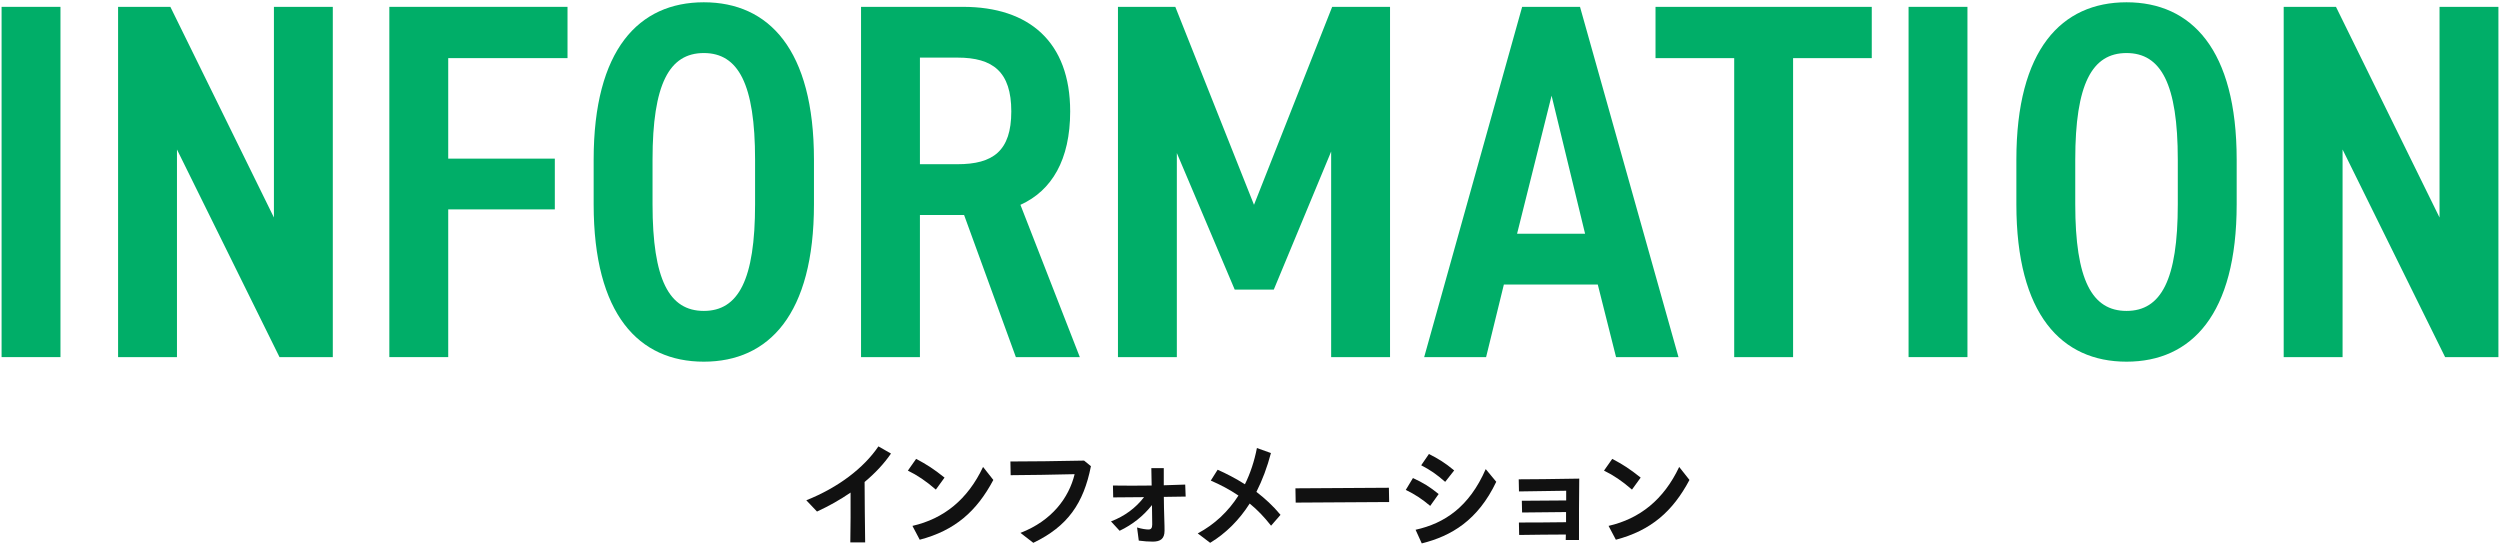
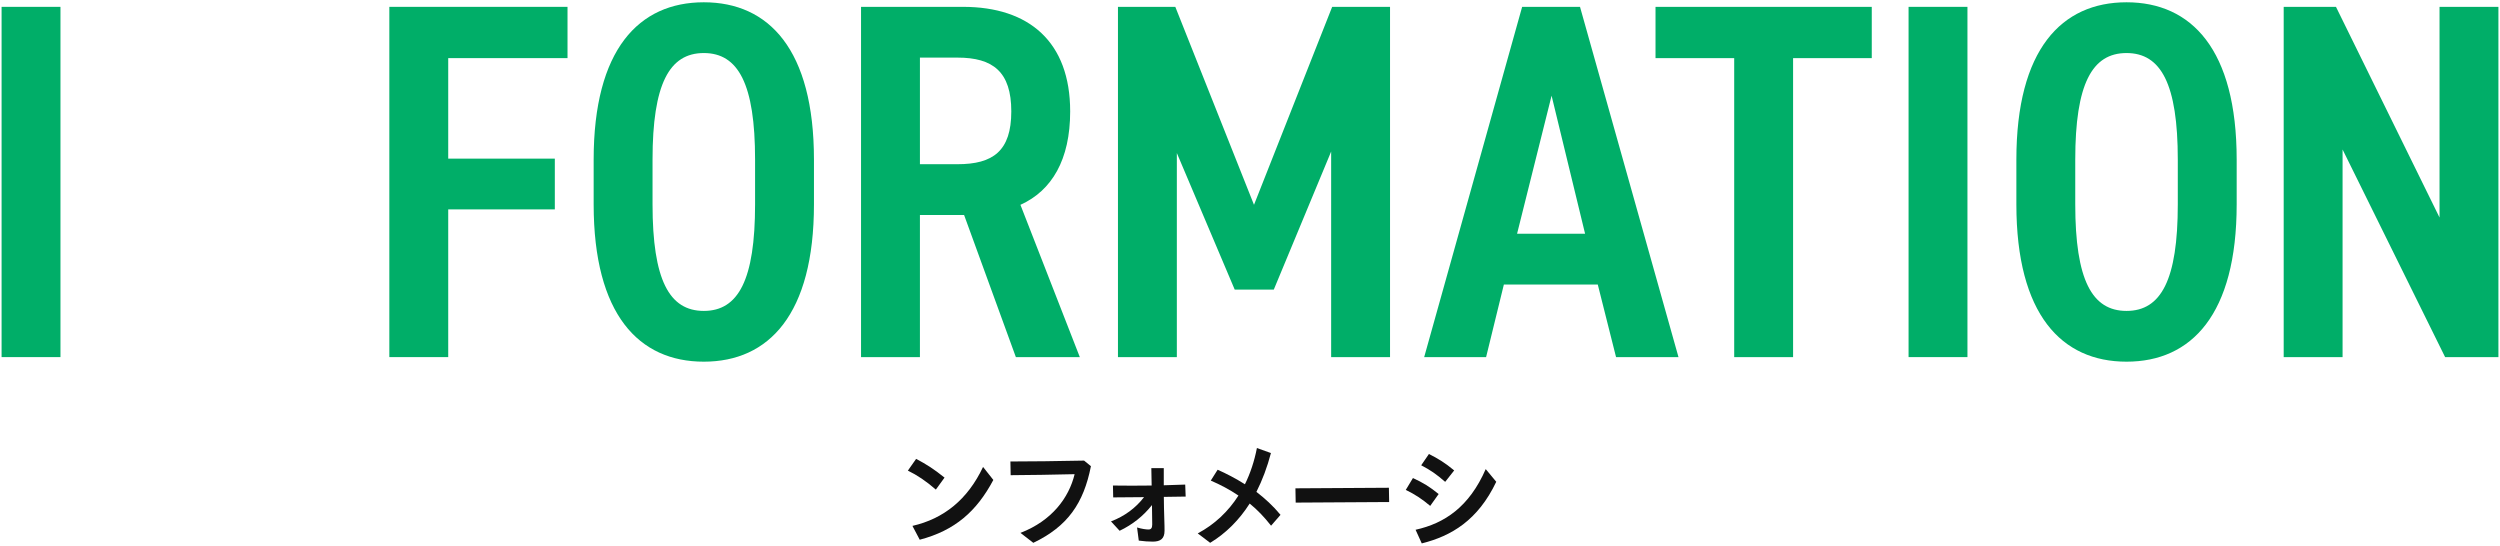
<svg xmlns="http://www.w3.org/2000/svg" id="_レイヤー_1" viewBox="0 0 394 86">
  <defs>
    <style>.cls-1{fill:#00ae68;}.cls-2{fill:#111;}</style>
  </defs>
  <path class="cls-1" d="m9.53,56.28H.25V1.08h9.28v55.2Z" />
-   <path class="cls-1" d="m52.45,1.08v55.2h-8.4L27.89,23.56v32.72h-9.28V1.08h8.24l16.32,33.2V1.08h9.28Z" />
  <path class="cls-1" d="m89.44,1.08v8.08h-18.8v15.84h16.8v8h-16.8v23.28h-9.28V1.08h28.08Z" />
  <path class="cls-1" d="m93.56,32.2v-7.04C93.56,7.8,100.68.36,110.92.36s17.36,7.44,17.36,24.8v7.04c0,17.36-7.12,24.8-17.36,24.8s-17.36-7.44-17.36-24.8Zm9.28-7.04v7.04c0,11.92,2.64,16.8,8.08,16.8s8.08-4.88,8.08-16.8v-7.04c0-11.92-2.64-16.8-8.08-16.8s-8.08,4.88-8.08,16.8Z" />
  <path class="cls-1" d="m160.1,56.28l-8.16-22.4h-6.96v22.4h-9.28V1.08h16.08c10.4,0,16.88,5.52,16.88,16.48,0,7.6-2.88,12.48-7.84,14.72l9.36,24h-10.08Zm-9.2-30.4c5.6,0,8.48-2.08,8.48-8.32s-2.88-8.48-8.48-8.48h-5.92v16.8h5.92Z" />
  <path class="cls-1" d="m197.63,32.28l12.32-31.2h9.12v55.2h-9.28V23.88l-9.04,21.76h-6.16l-9.12-21.52v32.16h-9.28V1.08h9.04l12.4,31.2Z" />
  <path class="cls-1" d="m224.45,56.28L239.89,1.08h9.12l15.52,55.2h-9.84l-2.88-11.44h-14.8l-2.8,11.44h-9.76Zm14.64-19.44h10.72l-5.28-21.76-5.44,21.76Z" />
  <path class="cls-1" d="m294.99,1.08v8.08h-12.4v47.12h-9.28V9.16h-12.4V1.08h34.08Z" />
  <path class="cls-1" d="m310.07,56.28h-9.28V1.08h9.28v55.2Z" />
  <path class="cls-1" d="m317.78,32.2v-7.04c0-17.36,7.12-24.8,17.36-24.8s17.36,7.44,17.36,24.8v7.04c0,17.36-7.12,24.8-17.36,24.8s-17.36-7.44-17.36-24.8Zm9.28-7.04v7.04c0,11.92,2.64,16.8,8.08,16.8s8.08-4.88,8.08-16.8v-7.04c0-11.92-2.64-16.8-8.08-16.8s-8.08,4.88-8.08,16.8Z" />
  <path class="cls-1" d="m393.75,1.08v55.2h-8.4l-16.16-32.72v32.72h-9.28V1.08h8.24l16.32,33.2V1.08h9.28Z" />
-   <path class="cls-2" d="m127.06,78.85c5.06-2.02,9.06-5.08,11.38-8.5l1.98,1.13c-1.08,1.58-2.5,3.1-4.16,4.48.02,3.19.04,6.28.09,9.52h-2.34c.05-2.68.05-5.22.04-7.85-1.6,1.1-3.38,2.11-5.29,2.99l-1.69-1.78Z" />
  <path class="cls-2" d="m143.08,74.17l1.3-1.85c1.67.88,2.75,1.57,4.48,2.95l-1.37,1.89c-1.53-1.33-2.92-2.27-4.41-2.99Zm.72,8.71c4.93-1.13,8.7-4.14,11.13-9.29l1.62,2.05c-2.63,4.95-6.05,7.96-11.6,9.42l-1.15-2.18Z" />
  <path class="cls-2" d="m160.83,83.98c4.95-1.91,7.63-5.53,8.53-9.25-3.26.09-7.27.14-10.08.16l-.04-2.16c3.31,0,7.13-.05,11.61-.14l1.08.88c-1.15,5.85-3.67,9.49-9.08,12.08l-2.03-1.57Z" />
  <path class="cls-2" d="m175.1,82.17c2.12-.81,3.87-2.09,5.2-3.82-1.67.02-3.29.04-4.86.04l-.04-1.87c1.96.04,3.98.02,6.1,0l-.05-2.74h1.96v2.7l3.38-.11.07,1.89-3.44.05c0,1.13.04,2.25.07,3.38.04,1.1.04,1.51.04,1.96,0,1.24-.63,1.71-1.85,1.71-.63,0-1.46-.05-2.21-.16l-.27-2.07c.72.22,1.42.32,1.8.32s.59-.2.59-.79c0-.38,0-.7-.02-1.55,0-.5-.02-1.01-.02-1.51-1.35,1.71-3.06,3.08-5.1,4.05l-1.37-1.49Z" />
  <path class="cls-2" d="m188.77,84.06c2.67-1.42,4.81-3.46,6.41-5.96-1.39-.94-2.81-1.69-4.36-2.36l1.08-1.71c1.37.61,2.81,1.35,4.3,2.29.86-1.73,1.49-3.66,1.89-5.71l2.21.79c-.58,2.21-1.35,4.27-2.29,6.12,1.33,1.03,2.59,2.16,3.8,3.62l-1.49,1.71c-1.06-1.35-2.12-2.47-3.37-3.49-1.64,2.57-3.71,4.66-6.23,6.19l-1.96-1.49Z" />
  <path class="cls-2" d="m204.16,76.96l14.73-.09.04,2.25-14.73.09-.04-2.25Z" />
  <path class="cls-2" d="m221.55,77.21l1.13-1.87c1.6.74,2.61,1.35,4.05,2.52l-1.33,1.87c-1.33-1.12-2.41-1.82-3.85-2.52Zm1.55,6.28c4.55-1.01,8.44-3.58,11.05-9.56l1.66,2c-2.9,6.09-7.09,8.55-11.74,9.71l-.97-2.14Zm.88-10.16l1.22-1.78c1.48.74,2.57,1.42,3.98,2.59l-1.42,1.8c-1.4-1.22-2.3-1.84-3.78-2.61Z" />
-   <path class="cls-2" d="m239.39,82.35c2.52,0,5.19-.02,7.42-.05v-1.6c-2.41.02-4.92.04-6.93.07l-.04-1.85c1.84,0,4.68-.02,6.99-.05v-1.53c-2.61.04-5.33.07-7.44.11l-.04-1.91c2.14,0,5.28-.04,9.54-.11-.04,3.17-.05,6.5-.04,9.67h-2.09c0-.29,0-.58.02-.86-2.34,0-4.95.04-7.36.07l-.04-1.94Z" />
-   <path class="cls-2" d="m252.79,74.17l1.3-1.85c1.67.88,2.75,1.57,4.48,2.95l-1.37,1.89c-1.53-1.33-2.92-2.27-4.41-2.99Zm.72,8.71c4.93-1.13,8.7-4.14,11.13-9.29l1.62,2.05c-2.63,4.95-6.05,7.96-11.6,9.42l-1.15-2.18Z" />
</svg>